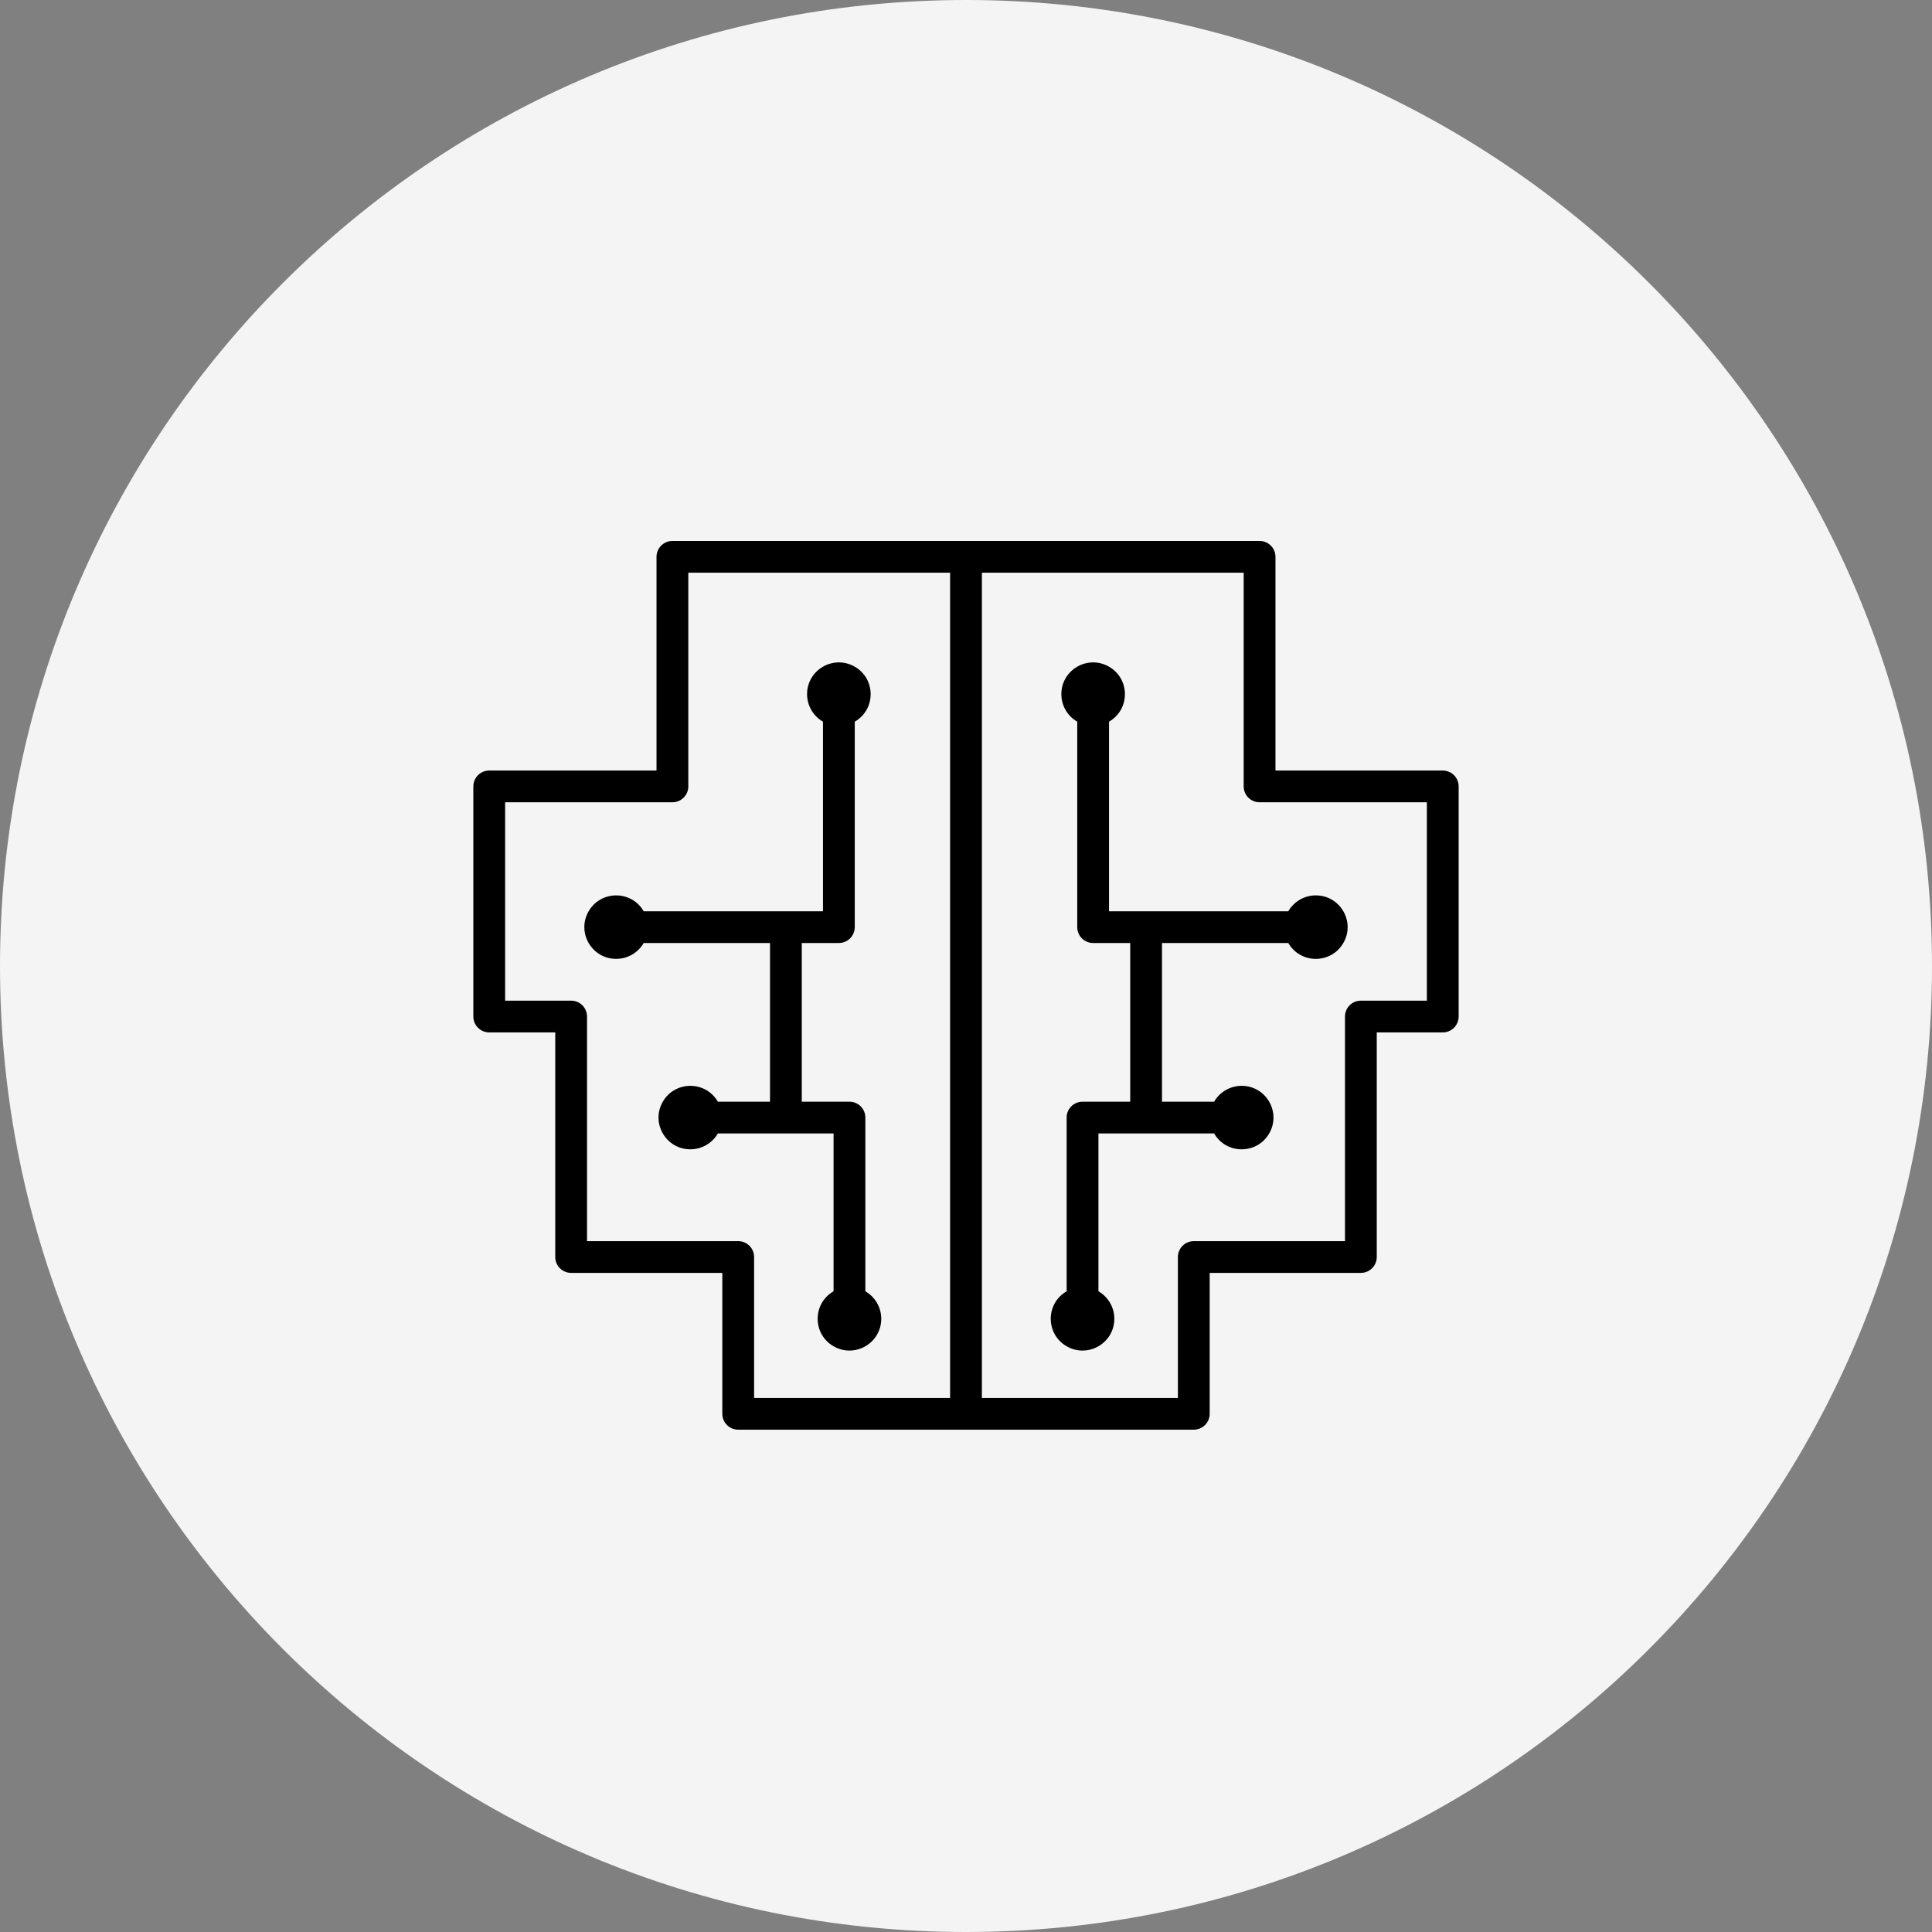
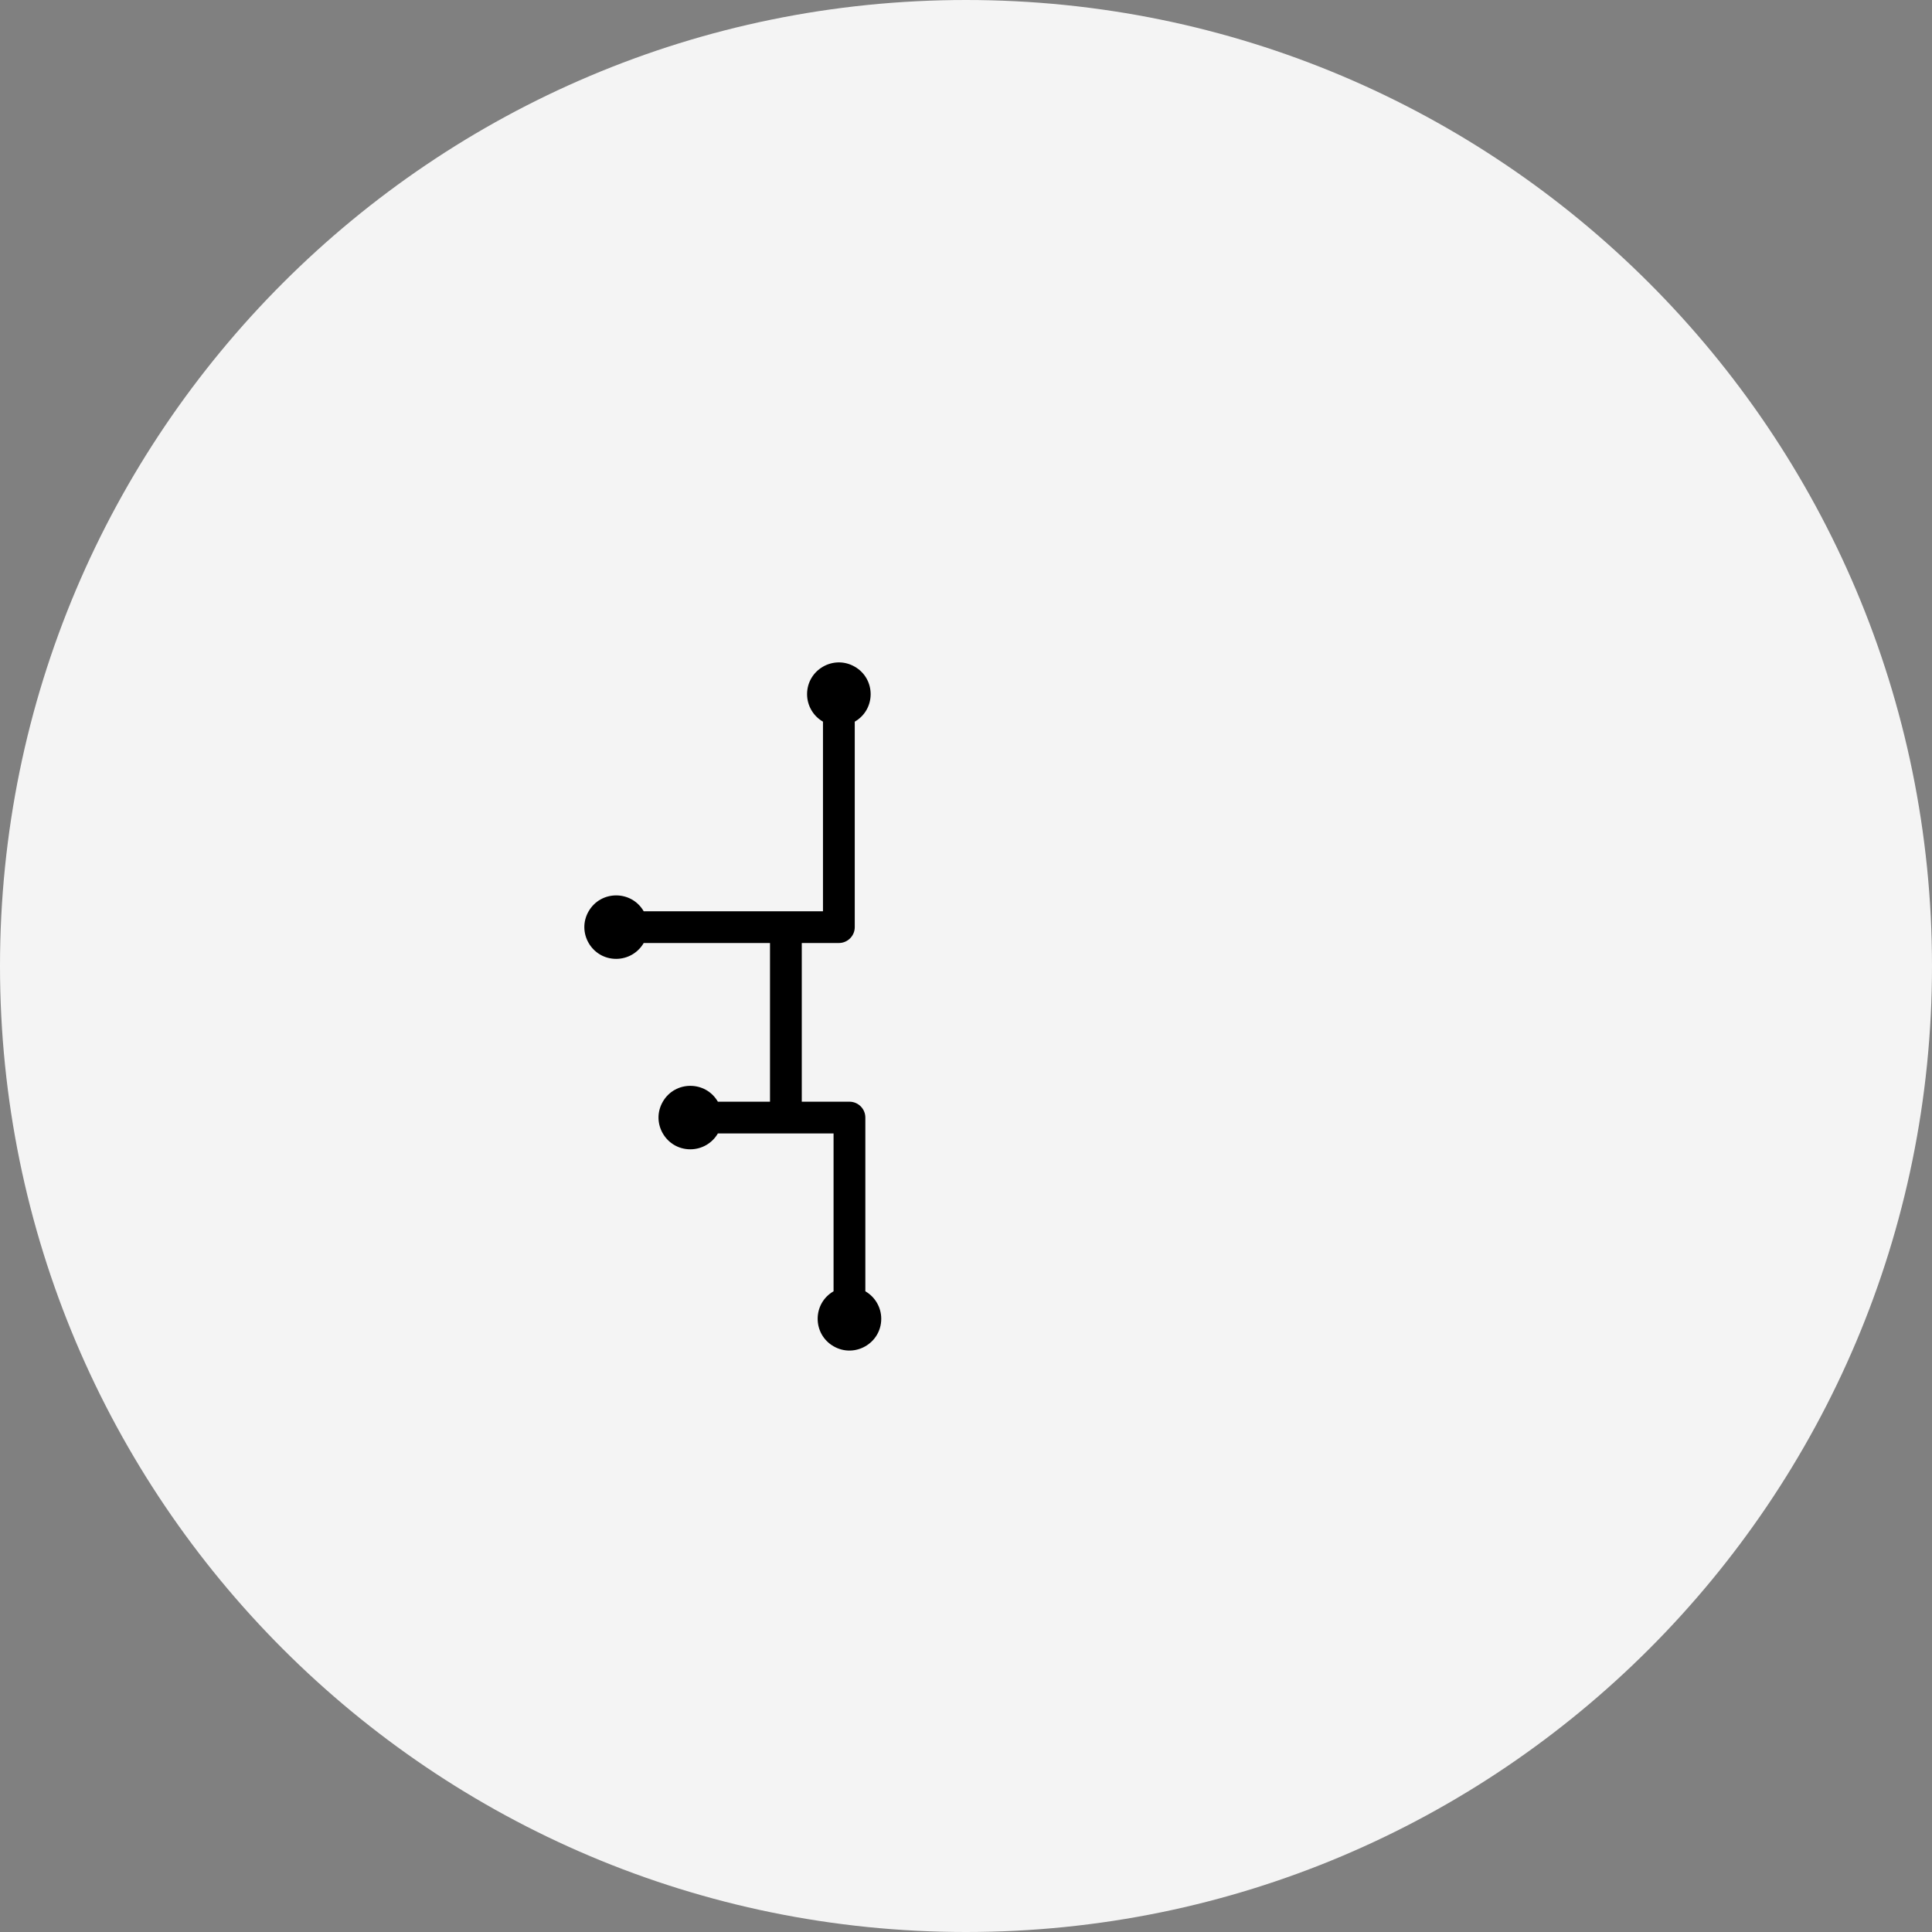
<svg xmlns="http://www.w3.org/2000/svg" viewBox="0 0 100.00 100.00" data-guides="{&quot;vertical&quot;:[],&quot;horizontal&quot;:[]}">
  <rect x="0" y="0" width="100.00" height="100.00" fill="#808080" stroke="none" />
  <defs />
  <path fill="#f4f4f4" fill-opacity="1" stroke="" stroke-opacity="0" stroke-width="1" id="tSvg1358673f225" title="Ellipse 10" d="M50 0C77.614 0 100 22.386 100 50C100 77.614 77.614 100 50 100C22.386 100 0 77.614 0 50C0 22.386 22.386 0 50 0Z" style="transform-origin: 50px 50px;" />
-   <path fill="rgb(0, 0, 0)" stroke="none" fill-opacity="1" stroke-width="1" stroke-opacity="1" alignment-baseline="baseline" baseline-shift="baseline" color="rgb(51, 51, 51)" fill-rule="evenodd" id="tSvgfecb62e38c" title="Path 12" d="M57.403 47.167C57.403 43.896 57.403 40.624 57.403 37.353C58.5 36.721 58.5 35.14 57.403 34.508C56.306 33.876 54.935 34.666 54.935 35.931C54.935 36.517 55.249 37.06 55.758 37.353C55.758 40.898 55.758 44.443 55.758 47.988C55.758 48.442 56.126 48.81 56.581 48.81C57.22 48.81 57.86 48.81 58.5 48.81C58.5 51.548 58.5 54.286 58.5 57.024C57.677 57.024 56.855 57.024 56.032 57.024C55.578 57.024 55.209 57.392 55.209 57.845C55.209 60.843 55.209 63.84 55.209 66.837C54.113 67.469 54.113 69.05 55.209 69.683C56.306 70.315 57.677 69.525 57.677 68.26C57.677 67.673 57.364 67.131 56.855 66.837C56.855 64.114 56.855 61.39 56.855 58.667C58.851 58.667 60.847 58.667 62.843 58.667C63.476 59.762 65.059 59.762 65.693 58.667C66.326 57.572 65.534 56.202 64.268 56.202C63.68 56.202 63.137 56.516 62.843 57.024C61.944 57.024 61.044 57.024 60.145 57.024C60.145 54.286 60.145 51.548 60.145 48.81C62.324 48.81 64.503 48.81 66.682 48.81C67.315 49.905 68.898 49.905 69.531 48.81C70.165 47.714 69.373 46.345 68.106 46.345C67.519 46.345 66.976 46.658 66.682 47.167C63.589 47.167 60.496 47.167 57.403 47.167Z" style="" />
-   <path fill="rgb(0, 0, 0)" stroke="none" fill-opacity="1" stroke-width="1" stroke-opacity="1" alignment-baseline="baseline" baseline-shift="baseline" color="rgb(51, 51, 51)" fill-rule="evenodd" id="tSvg5ce92a6748" title="Path 13" d="M74.677 39.883C71.791 39.883 68.905 39.883 66.018 39.883C66.018 36.196 66.018 32.509 66.018 28.822C66.018 28.368 65.65 28 65.196 28C55.065 28 44.935 28 34.804 28C34.35 28 33.981 28.368 33.981 28.822C33.981 32.509 33.981 36.196 33.981 39.883C31.095 39.883 28.209 39.883 25.322 39.883C24.868 39.883 24.5 40.251 24.5 40.705C24.5 44.675 24.5 48.645 24.5 52.615C24.5 53.069 24.868 53.437 25.322 53.437C26.461 53.437 27.6 53.437 28.739 53.437C28.739 57.312 28.739 61.188 28.739 65.063C28.739 65.516 29.107 65.884 29.561 65.884C32.17 65.884 34.778 65.884 37.387 65.884C37.387 68.316 37.387 70.747 37.387 73.179C37.387 73.632 37.755 74 38.209 74C46.07 74 53.93 74 61.79 74C62.245 74 62.613 73.632 62.613 73.179C62.613 70.747 62.613 68.316 62.613 65.884C65.221 65.884 67.83 65.884 70.438 65.884C70.892 65.884 71.261 65.516 71.261 65.063C71.261 61.188 71.261 57.312 71.261 53.437C72.4 53.437 73.538 53.437 74.677 53.437C75.132 53.437 75.5 53.069 75.5 52.615C75.5 48.645 75.5 44.675 75.5 40.705C75.5 40.251 75.132 39.883 74.677 39.883ZM38.209 64.242C35.601 64.242 32.992 64.242 30.384 64.242C30.384 60.366 30.384 56.491 30.384 52.615C30.384 52.162 30.016 51.794 29.561 51.794C28.423 51.794 27.284 51.794 26.145 51.794C26.145 48.371 26.145 44.949 26.145 41.526C29.031 41.526 31.918 41.526 34.804 41.526C35.258 41.526 35.627 41.158 35.627 40.705C35.627 37.017 35.627 33.33 35.627 29.643C40.144 29.643 44.66 29.643 49.177 29.643C49.177 43.881 49.177 58.119 49.177 72.357C45.795 72.357 42.414 72.357 39.032 72.357C39.032 69.926 39.032 67.494 39.032 65.063C39.032 64.609 38.664 64.242 38.209 64.242ZM73.855 51.794C72.716 51.794 71.577 51.794 70.438 51.794C69.984 51.794 69.616 52.162 69.616 52.615C69.616 56.491 69.616 60.366 69.616 64.242C67.007 64.242 64.399 64.242 61.79 64.242C61.336 64.242 60.968 64.609 60.968 65.063C60.968 67.494 60.968 69.926 60.968 72.357C57.586 72.357 54.204 72.357 50.822 72.357C50.822 58.119 50.822 43.881 50.822 29.643C55.339 29.643 59.856 29.643 64.373 29.643C64.373 33.33 64.373 37.017 64.373 40.705C64.373 41.158 64.741 41.526 65.196 41.526C68.082 41.526 70.968 41.526 73.855 41.526C73.855 44.949 73.855 48.371 73.855 51.794Z" style="" />
  <path fill="rgb(0, 0, 0)" stroke="none" fill-opacity="1" stroke-width="1" stroke-opacity="1" alignment-baseline="baseline" baseline-shift="baseline" color="rgb(51, 51, 51)" fill-rule="evenodd" id="tSvg1052a20956e" title="Path 14" d="M43.145 66.837C42.048 67.469 42.048 69.05 43.145 69.683C44.242 70.315 45.613 69.525 45.613 68.26C45.613 67.673 45.299 67.131 44.79 66.837C44.79 63.84 44.79 60.843 44.79 57.845C44.79 57.392 44.422 57.024 43.968 57.024C43.145 57.024 42.322 57.024 41.5 57.024C41.5 54.286 41.5 51.548 41.5 48.81C42.14 48.81 42.779 48.81 43.419 48.81C43.873 48.81 44.242 48.442 44.242 47.988C44.242 44.443 44.242 40.898 44.242 37.353C45.339 36.721 45.339 35.14 44.242 34.508C43.145 33.876 41.774 34.666 41.774 35.931C41.774 36.517 42.088 37.06 42.597 37.353C42.597 40.624 42.597 43.896 42.597 47.167C39.504 47.167 36.411 47.167 33.318 47.167C32.685 46.072 31.102 46.072 30.468 47.167C29.835 48.262 30.627 49.631 31.893 49.631C32.481 49.631 33.024 49.318 33.318 48.81C35.497 48.81 37.676 48.81 39.855 48.81C39.855 51.548 39.855 54.286 39.855 57.024C38.955 57.024 38.056 57.024 37.157 57.024C36.523 55.929 34.94 55.929 34.307 57.024C33.674 58.119 34.465 59.488 35.732 59.488C36.32 59.488 36.863 59.175 37.157 58.667C39.153 58.667 41.149 58.667 43.145 58.667C43.145 61.39 43.145 64.114 43.145 66.837Z" style="" />
</svg>